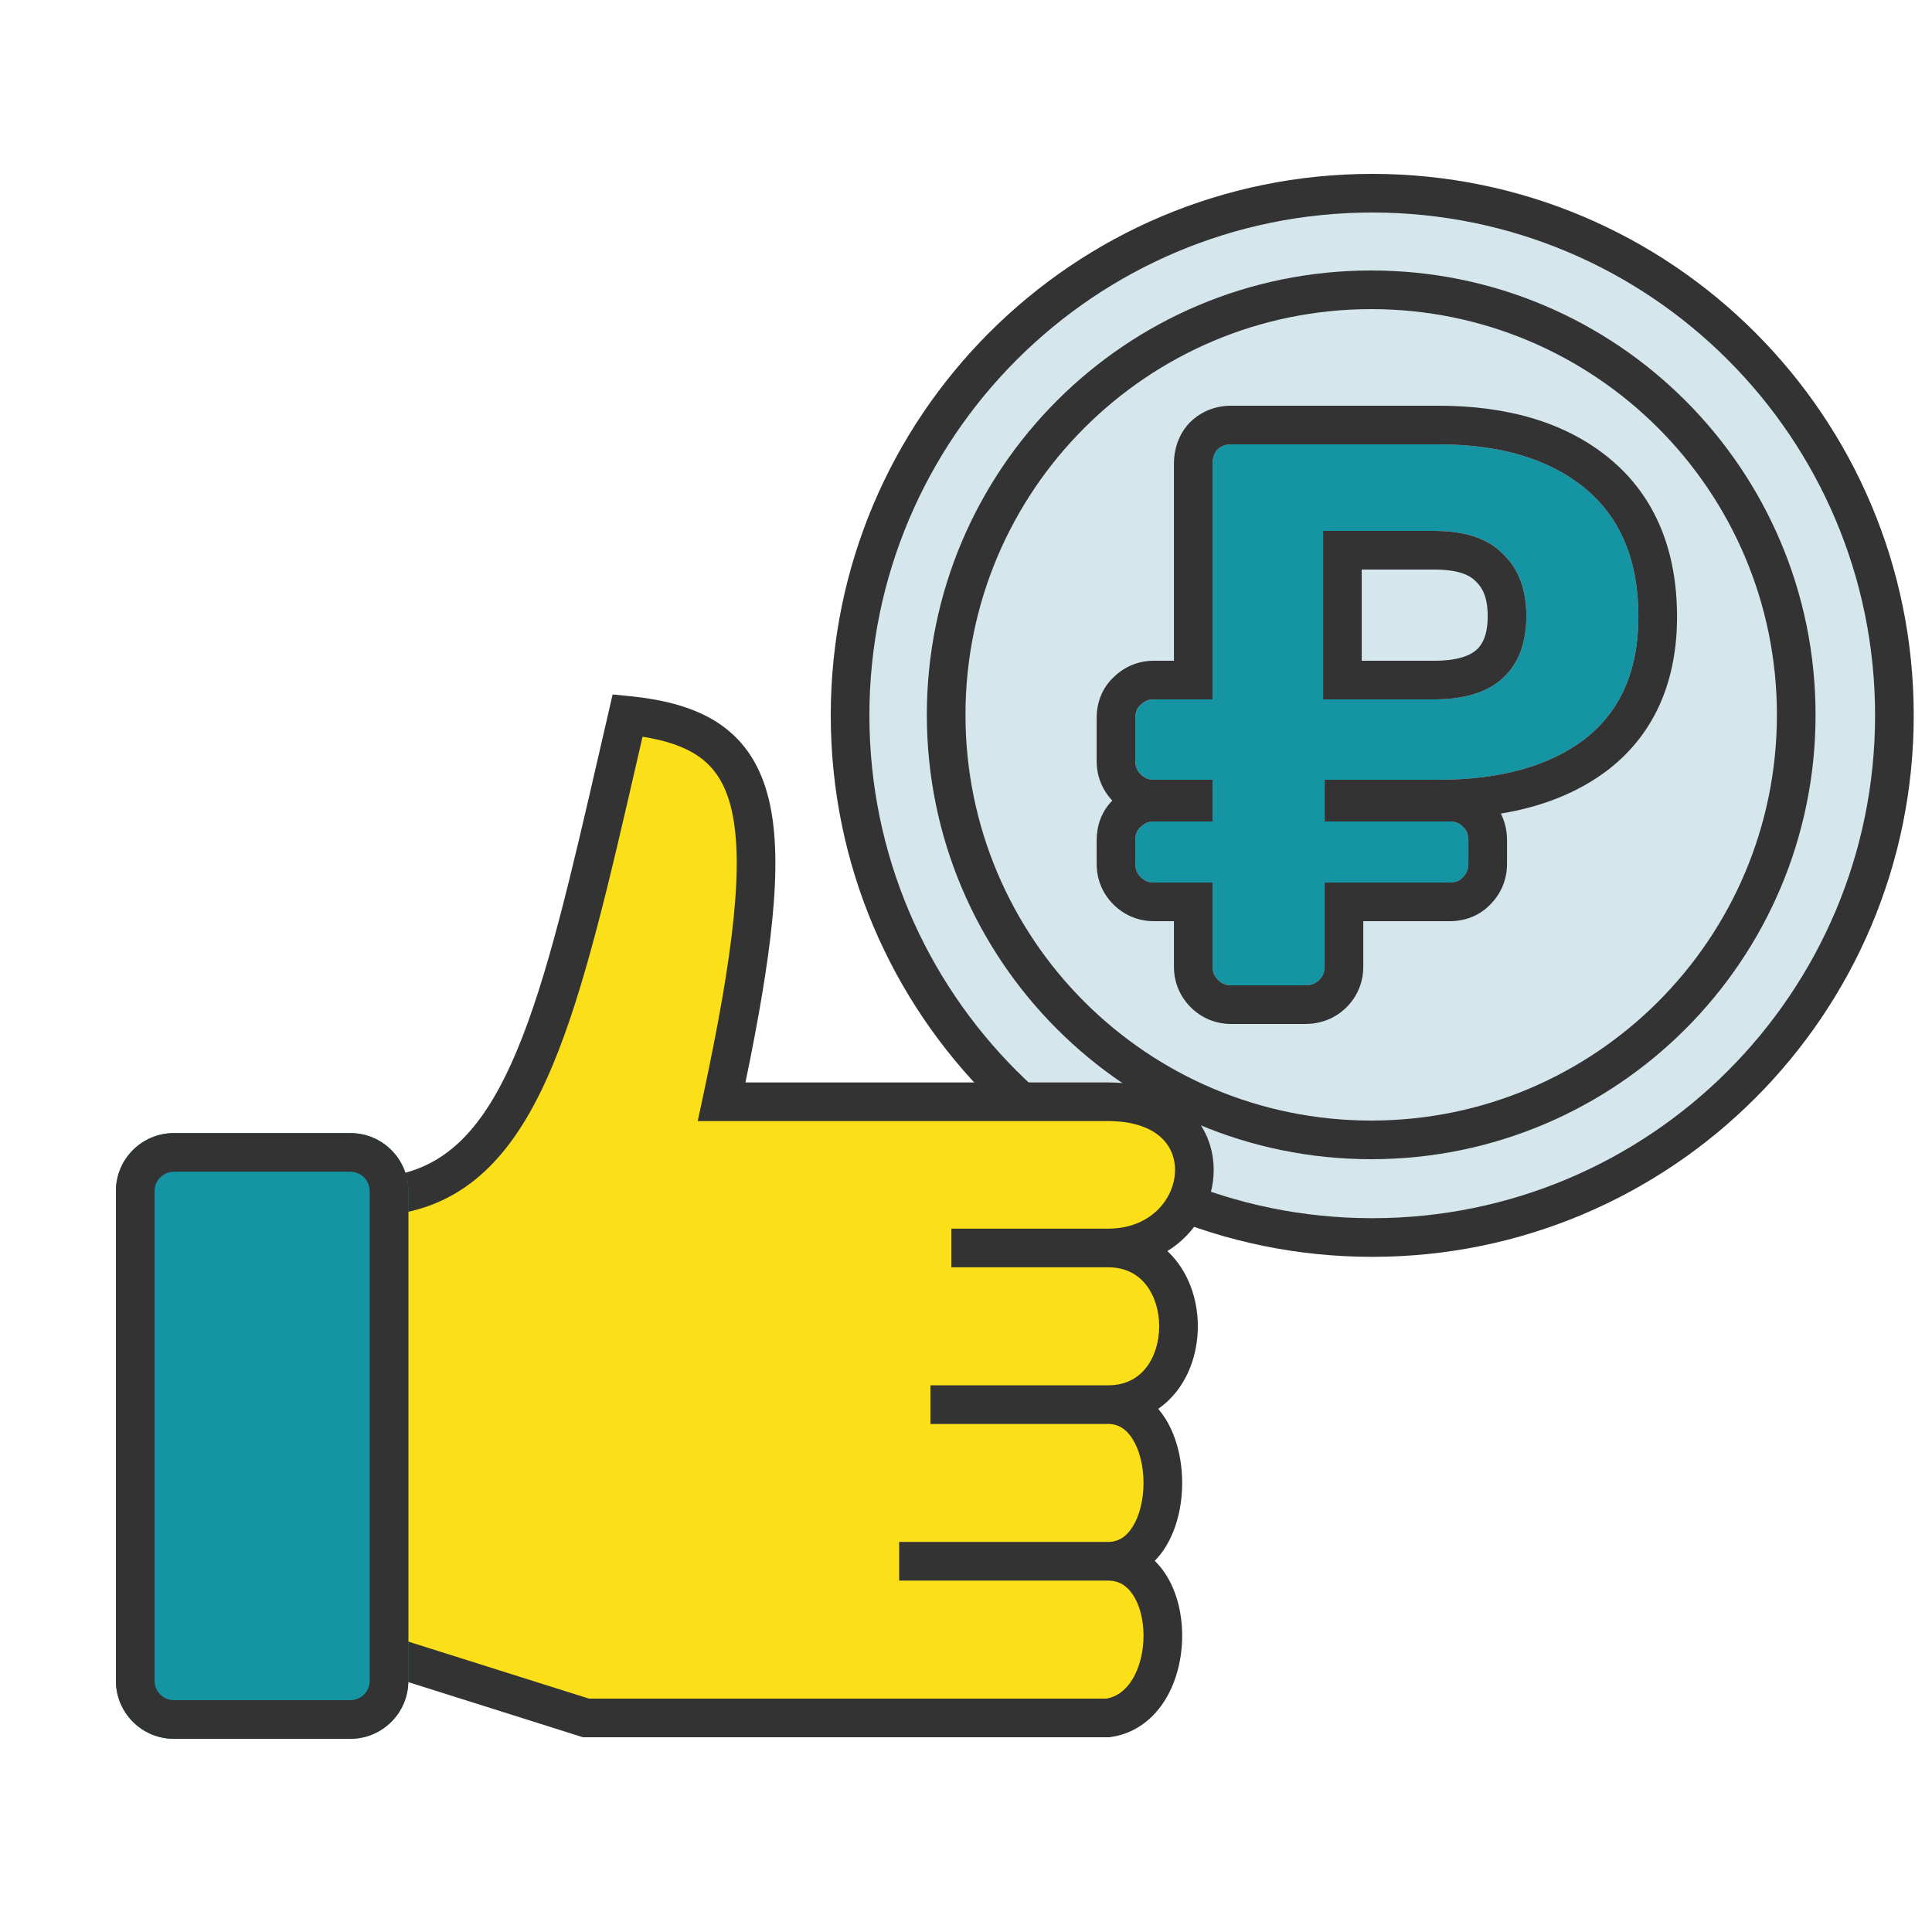
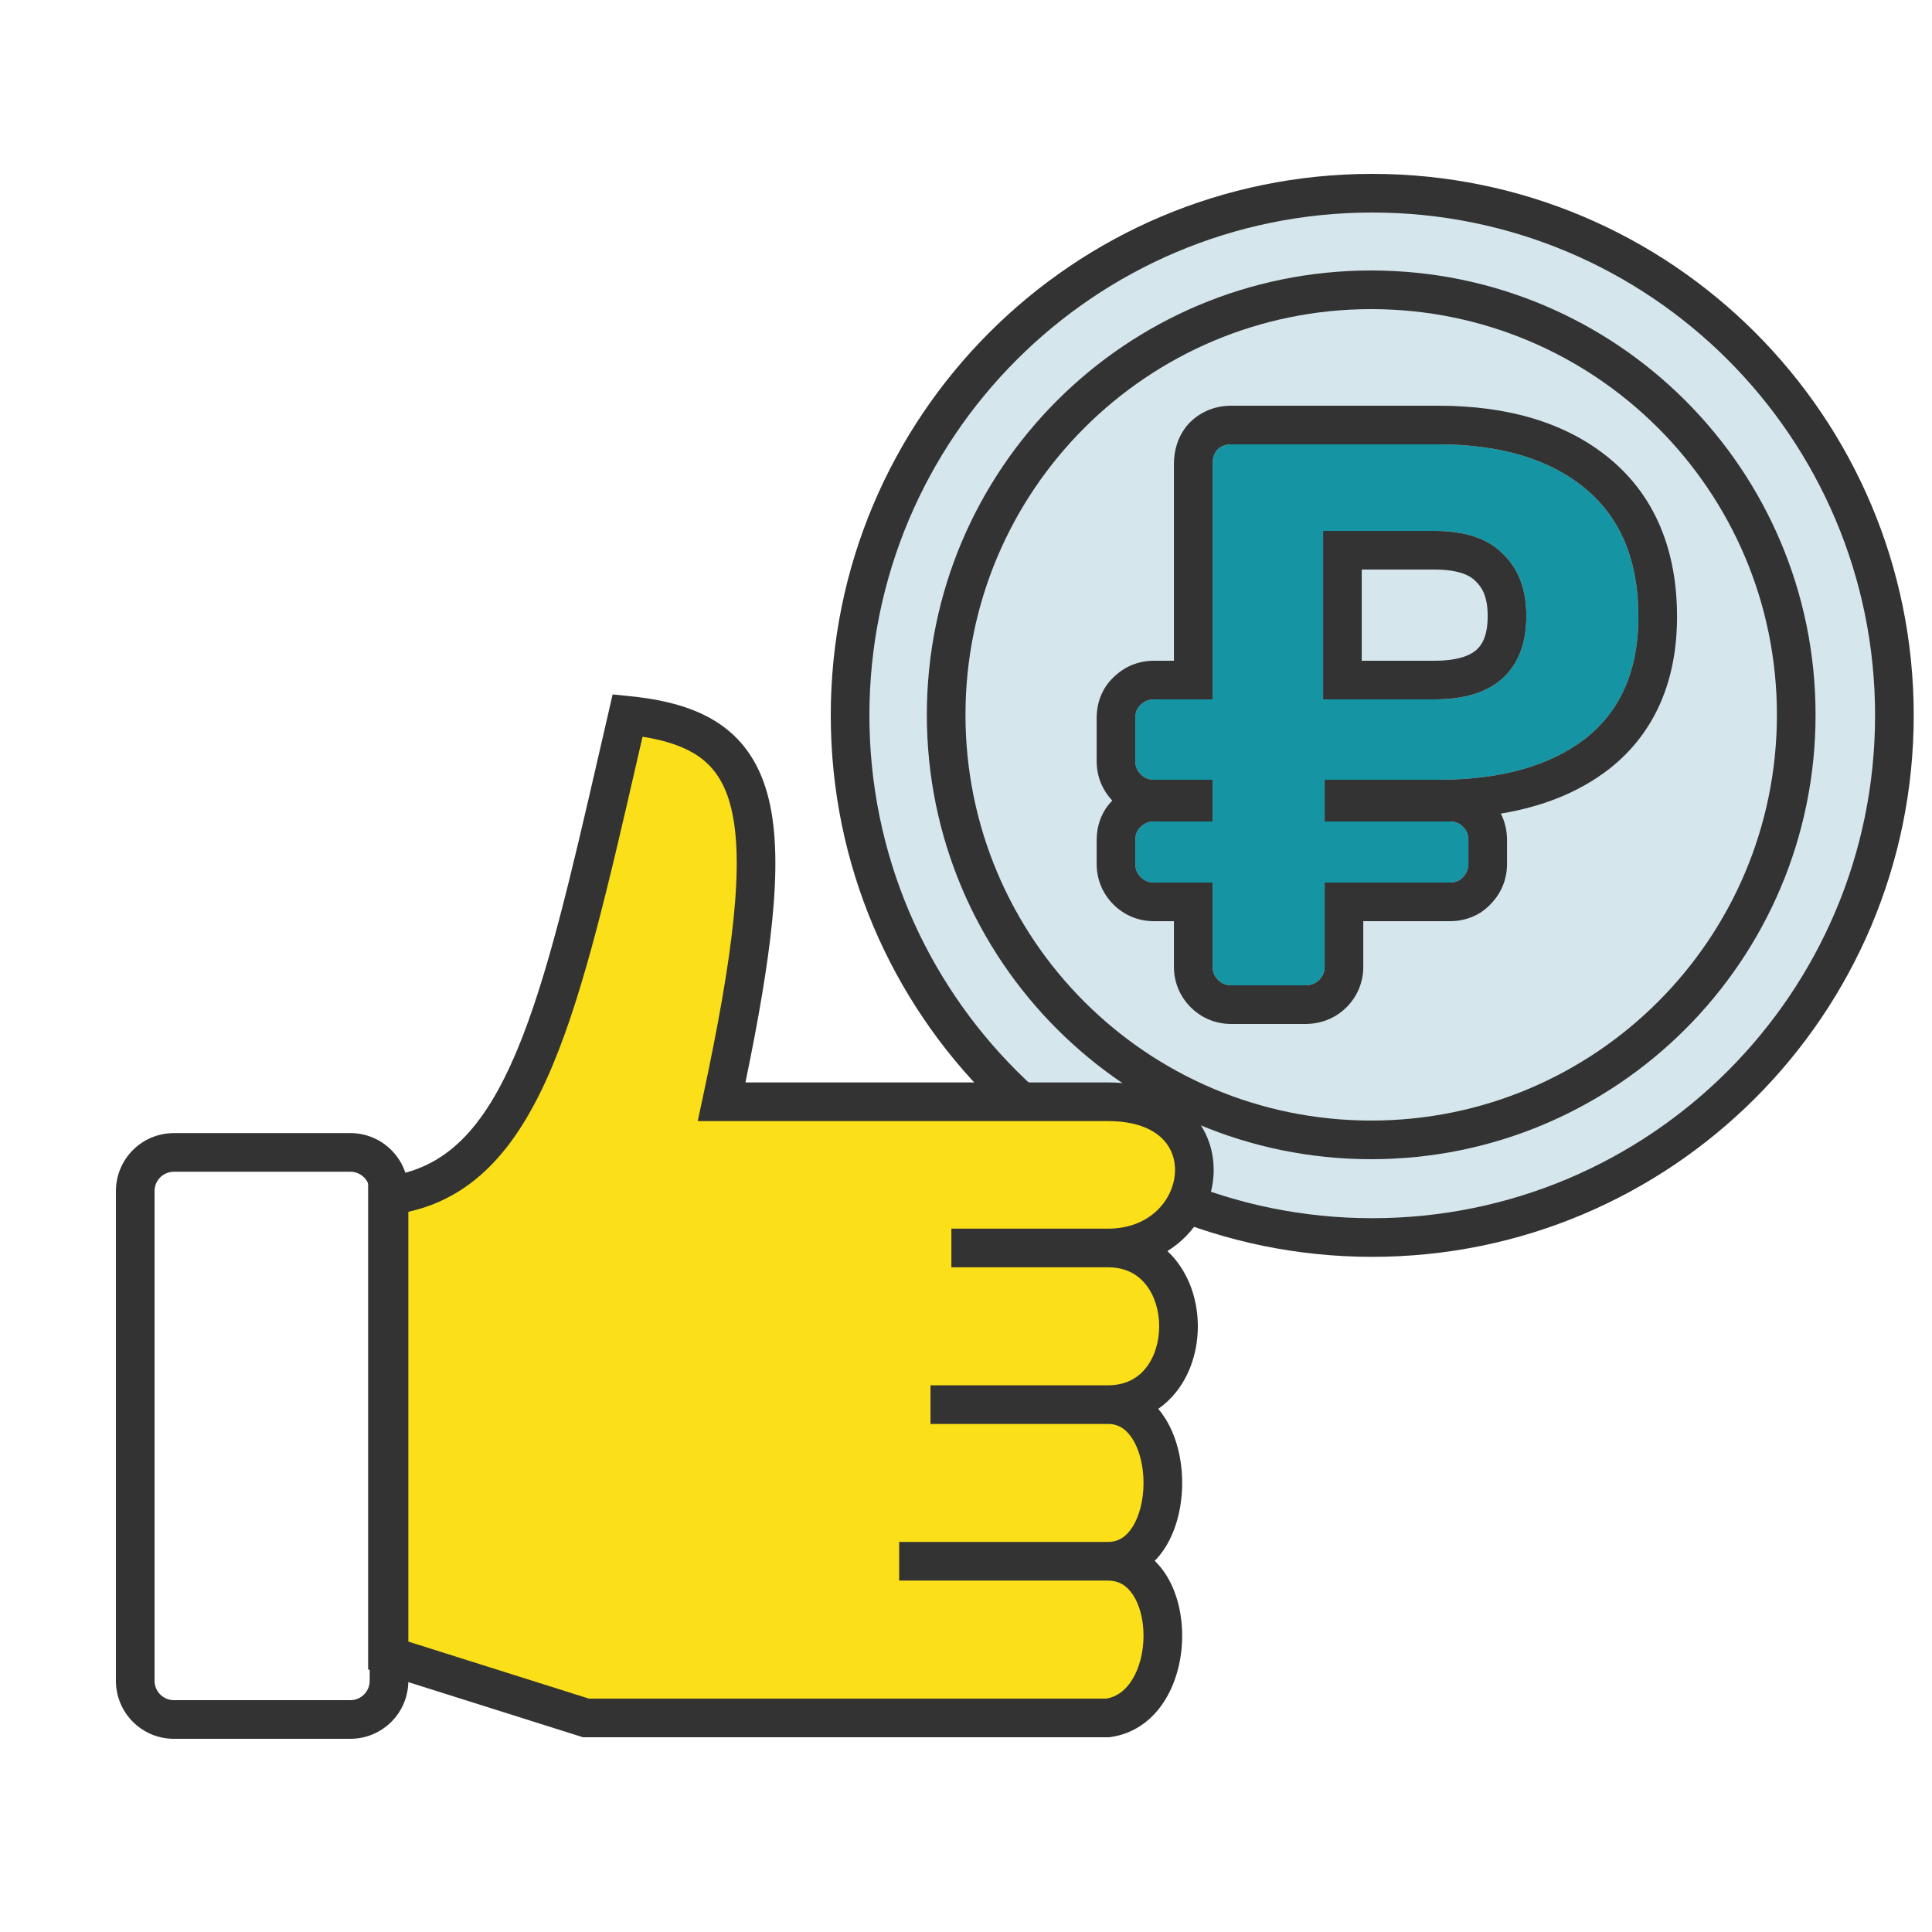
<svg xmlns="http://www.w3.org/2000/svg" width="100" height="100" viewBox="0 0 100 100" fill="none">
  <path d="M98.054 37.027C98.054 51.954 85.954 64.054 71.027 64.054C56.1 64.054 44 51.954 44 37.027C44 22.1 56.1 10 71.027 10C85.954 10 98.054 22.1 98.054 37.027Z" fill="#D5E6EC" />
  <path fill-rule="evenodd" clip-rule="evenodd" d="M71.027 11C56.653 11 45 22.653 45 37.027C45 51.401 56.653 63.054 71.027 63.054C85.401 63.054 97.054 51.401 97.054 37.027C97.054 22.653 85.401 11 71.027 11ZM43 37.027C43 21.548 55.548 9 71.027 9C86.506 9 99.054 21.548 99.054 37.027C99.054 52.506 86.506 65.054 71.027 65.054C55.548 65.054 43 52.506 43 37.027Z" fill="#333333" />
  <path d="M92.973 37C92.973 49.15 83.123 59 70.973 59C58.823 59 48.973 49.15 48.973 37C48.973 24.85 58.823 15 70.973 15C83.123 15 92.973 24.85 92.973 37Z" fill="#D5E6EC" />
  <path fill-rule="evenodd" clip-rule="evenodd" d="M70.973 16C59.375 16 49.973 25.402 49.973 37C49.973 48.598 59.375 58 70.973 58C82.571 58 91.973 48.598 91.973 37C91.973 25.402 82.571 16 70.973 16ZM47.973 37C47.973 24.297 58.27 14 70.973 14C83.675 14 93.973 24.297 93.973 37C93.973 49.703 83.675 60 70.973 60C58.27 60 47.973 49.703 47.973 37Z" fill="#333333" />
  <path d="M63.723 51C63.456 51 63.23 50.907 63.043 50.72C62.856 50.533 62.763 50.307 62.763 50.04V45.68H59.723C59.456 45.68 59.23 45.587 59.043 45.4C58.856 45.213 58.763 44.987 58.763 44.72V43.48C58.763 43.187 58.856 42.96 59.043 42.8C59.23 42.613 59.456 42.52 59.723 42.52H62.763V40.36H59.723C59.456 40.36 59.23 40.267 59.043 40.08C58.856 39.893 58.763 39.667 58.763 39.4V37.16C58.763 36.867 58.856 36.64 59.043 36.48C59.23 36.293 59.456 36.2 59.723 36.2H62.763V24C62.763 23.707 62.843 23.467 63.003 23.28C63.19 23.093 63.429 23 63.723 23H74.443C77.669 23 80.203 23.76 82.043 25.28C83.883 26.8 84.803 29.013 84.803 31.92C84.803 34.693 83.883 36.8 82.043 38.24C80.203 39.653 77.669 40.36 74.443 40.36H68.563V42.52H75.043C75.336 42.52 75.563 42.613 75.723 42.8C75.909 42.96 76.003 43.187 76.003 43.48V44.72C76.003 44.987 75.909 45.213 75.723 45.4C75.563 45.587 75.336 45.68 75.043 45.68H68.563V50.04C68.563 50.307 68.469 50.533 68.283 50.72C68.096 50.907 67.856 51 67.563 51H63.723ZM74.243 36.2C75.79 36.2 76.963 35.84 77.763 35.12C78.59 34.373 79.003 33.293 79.003 31.88C79.003 30.52 78.603 29.453 77.803 28.68C77.029 27.88 75.843 27.48 74.243 27.48H68.483V36.2H74.243Z" fill="#1595A3" />
  <path fill-rule="evenodd" clip-rule="evenodd" d="M63.003 23.28C62.843 23.467 62.763 23.707 62.763 24V36.2H59.723C59.456 36.2 59.23 36.293 59.043 36.48C58.856 36.64 58.763 36.867 58.763 37.16V39.4C58.763 39.667 58.856 39.893 59.043 40.08C59.23 40.267 59.456 40.36 59.723 40.36H62.763V42.52H59.723C59.456 42.52 59.23 42.613 59.043 42.8C58.856 42.96 58.763 43.187 58.763 43.48V44.72C58.763 44.987 58.856 45.213 59.043 45.4C59.23 45.587 59.456 45.68 59.723 45.68H62.763V50.04C62.763 50.307 62.856 50.533 63.043 50.72C63.23 50.907 63.456 51 63.723 51H67.563C67.856 51 68.096 50.907 68.283 50.72C68.469 50.533 68.563 50.307 68.563 50.04V45.68H75.043C75.336 45.68 75.563 45.587 75.723 45.4C75.909 45.213 76.003 44.987 76.003 44.72V43.48C76.003 43.187 75.909 42.96 75.723 42.8C75.563 42.613 75.336 42.52 75.043 42.52H68.563V40.36H74.443C77.669 40.36 80.203 39.653 82.043 38.24C83.883 36.8 84.803 34.693 84.803 31.92C84.803 29.013 83.883 26.8 82.043 25.28C80.203 23.76 77.669 23 74.443 23H63.723C63.429 23 63.19 23.093 63.003 23.28ZM77.682 42.111C79.82 41.759 81.704 41.022 83.261 39.826L83.268 39.821L83.275 39.815C85.693 37.923 86.803 35.18 86.803 31.92C86.803 28.56 85.716 25.721 83.317 23.738C81.01 21.832 77.971 21 74.443 21H63.723C62.964 21 62.194 21.261 61.589 21.866L61.534 21.92L61.484 21.978C60.956 22.595 60.763 23.326 60.763 24V34.2H59.723C58.956 34.2 58.24 34.482 57.681 35.014C57.01 35.622 56.763 36.428 56.763 37.16V39.4C56.763 40.165 57.043 40.879 57.573 41.438C56.984 42.032 56.763 42.789 56.763 43.48V44.72C56.763 45.511 57.063 46.248 57.629 46.814C58.195 47.38 58.932 47.68 59.723 47.68H60.763V50.04C60.763 50.831 61.063 51.568 61.629 52.134C62.195 52.7 62.932 53 63.723 53H67.563C68.322 53 69.092 52.739 69.697 52.134C70.263 51.568 70.563 50.831 70.563 50.04V47.68H75.043C75.775 47.68 76.581 47.432 77.189 46.761C77.721 46.203 78.003 45.487 78.003 44.72V43.48C78.003 43.031 77.909 42.553 77.682 42.111ZM76.388 30.094L76.365 30.07C76.108 29.804 75.54 29.48 74.243 29.48H70.483V34.2H74.243C75.507 34.2 76.123 33.904 76.424 33.635C76.723 33.364 77.003 32.889 77.003 31.88C77.003 30.933 76.739 30.433 76.413 30.118L76.388 30.094ZM77.763 35.12C76.963 35.84 75.79 36.2 74.243 36.2H68.483V27.48H74.243C75.843 27.48 77.029 27.88 77.803 28.68C78.603 29.453 79.003 30.52 79.003 31.88C79.003 33.293 78.59 34.373 77.763 35.12Z" fill="#333333" />
  <path d="M32.486 37.027C29.032 51.991 27.273 61.049 20.054 61.892V85.676L30.324 88.919H57.351C61.135 88.378 61.135 80.811 57.351 80.811C61.135 80.811 61.135 72.703 57.351 72.703C62.216 72.703 62.216 64.595 57.351 64.595C62.757 64.595 63.838 57.027 57.351 57.027H37.351C40.595 41.892 39.658 37.75 32.486 37.027Z" fill="#FADF19" />
  <path fill-rule="evenodd" clip-rule="evenodd" d="M31.71 35.944L32.587 36.032C34.454 36.22 36.052 36.641 37.299 37.507C38.58 38.398 39.387 39.686 39.797 41.389C40.198 43.058 40.224 45.148 39.963 47.719C39.73 50.022 39.26 52.767 38.584 56.027H57.351C59.167 56.027 60.59 56.56 61.547 57.494C62.504 58.429 62.895 59.673 62.808 60.882C62.7 62.4 61.846 63.873 60.424 64.757C60.584 64.906 60.732 65.066 60.869 65.237C61.642 66.204 62 67.449 62 68.649C62 69.849 61.642 71.094 60.869 72.061C60.606 72.389 60.299 72.68 59.95 72.923C60.089 73.085 60.216 73.26 60.329 73.441C60.924 74.398 61.189 75.607 61.189 76.757C61.189 77.906 60.924 79.115 60.329 80.072C60.169 80.33 59.982 80.571 59.769 80.788C59.974 80.988 60.157 81.211 60.315 81.451C60.921 82.372 61.189 83.54 61.189 84.662C61.189 85.788 60.92 86.971 60.336 87.94C59.744 88.924 58.798 89.722 57.493 89.909L57.422 89.919H30.17L19.054 86.409V61.002L19.938 60.899C23.016 60.539 25.041 58.476 26.759 54.369C28.342 50.586 29.548 45.34 31.071 38.718C31.215 38.092 31.362 37.453 31.512 36.802L31.71 35.944ZM57.351 79.811C57.877 79.811 58.297 79.552 58.631 79.016C58.981 78.452 59.189 77.634 59.189 76.757C59.189 75.879 58.981 75.061 58.631 74.498C58.297 73.961 57.877 73.703 57.351 73.703H48.162V71.703H57.351C58.257 71.703 58.885 71.339 59.307 70.811C59.75 70.258 60 69.476 60 68.649C60 67.822 59.75 67.04 59.307 66.486C58.885 65.958 58.257 65.595 57.351 65.595H49.243V63.595H57.351C59.527 63.595 60.715 62.11 60.813 60.74C60.862 60.057 60.645 59.409 60.149 58.925C59.653 58.44 58.779 58.027 57.351 58.027H36.114L36.374 56.818C37.182 53.047 37.722 49.992 37.973 47.518C38.225 45.034 38.176 43.205 37.852 41.856C37.536 40.542 36.967 39.712 36.158 39.15C35.464 38.668 34.524 38.333 33.258 38.133C33.173 38.5 33.09 38.863 33.007 39.223C31.503 45.769 30.257 51.191 28.604 55.141C26.909 59.194 24.669 61.971 21.054 62.74V84.943L30.479 87.919H57.273C57.83 87.82 58.282 87.474 58.623 86.908C58.986 86.306 59.189 85.495 59.189 84.662C59.189 83.825 58.984 83.067 58.645 82.552C58.326 82.067 57.908 81.811 57.351 81.811H46.541V79.811H57.351Z" fill="#333333" />
-   <path d="M6 61.649C6 59.992 7.343 58.649 9 58.649H18.135C19.792 58.649 21.135 59.992 21.135 61.649V87C21.135 88.657 19.792 90 18.135 90H9C7.343 90 6 88.657 6 87V61.649Z" fill="#1595A3" />
  <path fill-rule="evenodd" clip-rule="evenodd" d="M18.135 60.649H9C8.448 60.649 8 61.096 8 61.649V87C8 87.552 8.448 88 9 88H18.135C18.687 88 19.135 87.552 19.135 87V61.649C19.135 61.096 18.687 60.649 18.135 60.649ZM9 58.649C7.343 58.649 6 59.992 6 61.649V87C6 88.657 7.343 90 9 90H18.135C19.792 90 21.135 88.657 21.135 87V61.649C21.135 59.992 19.792 58.649 18.135 58.649H9Z" fill="#333333" />
</svg>